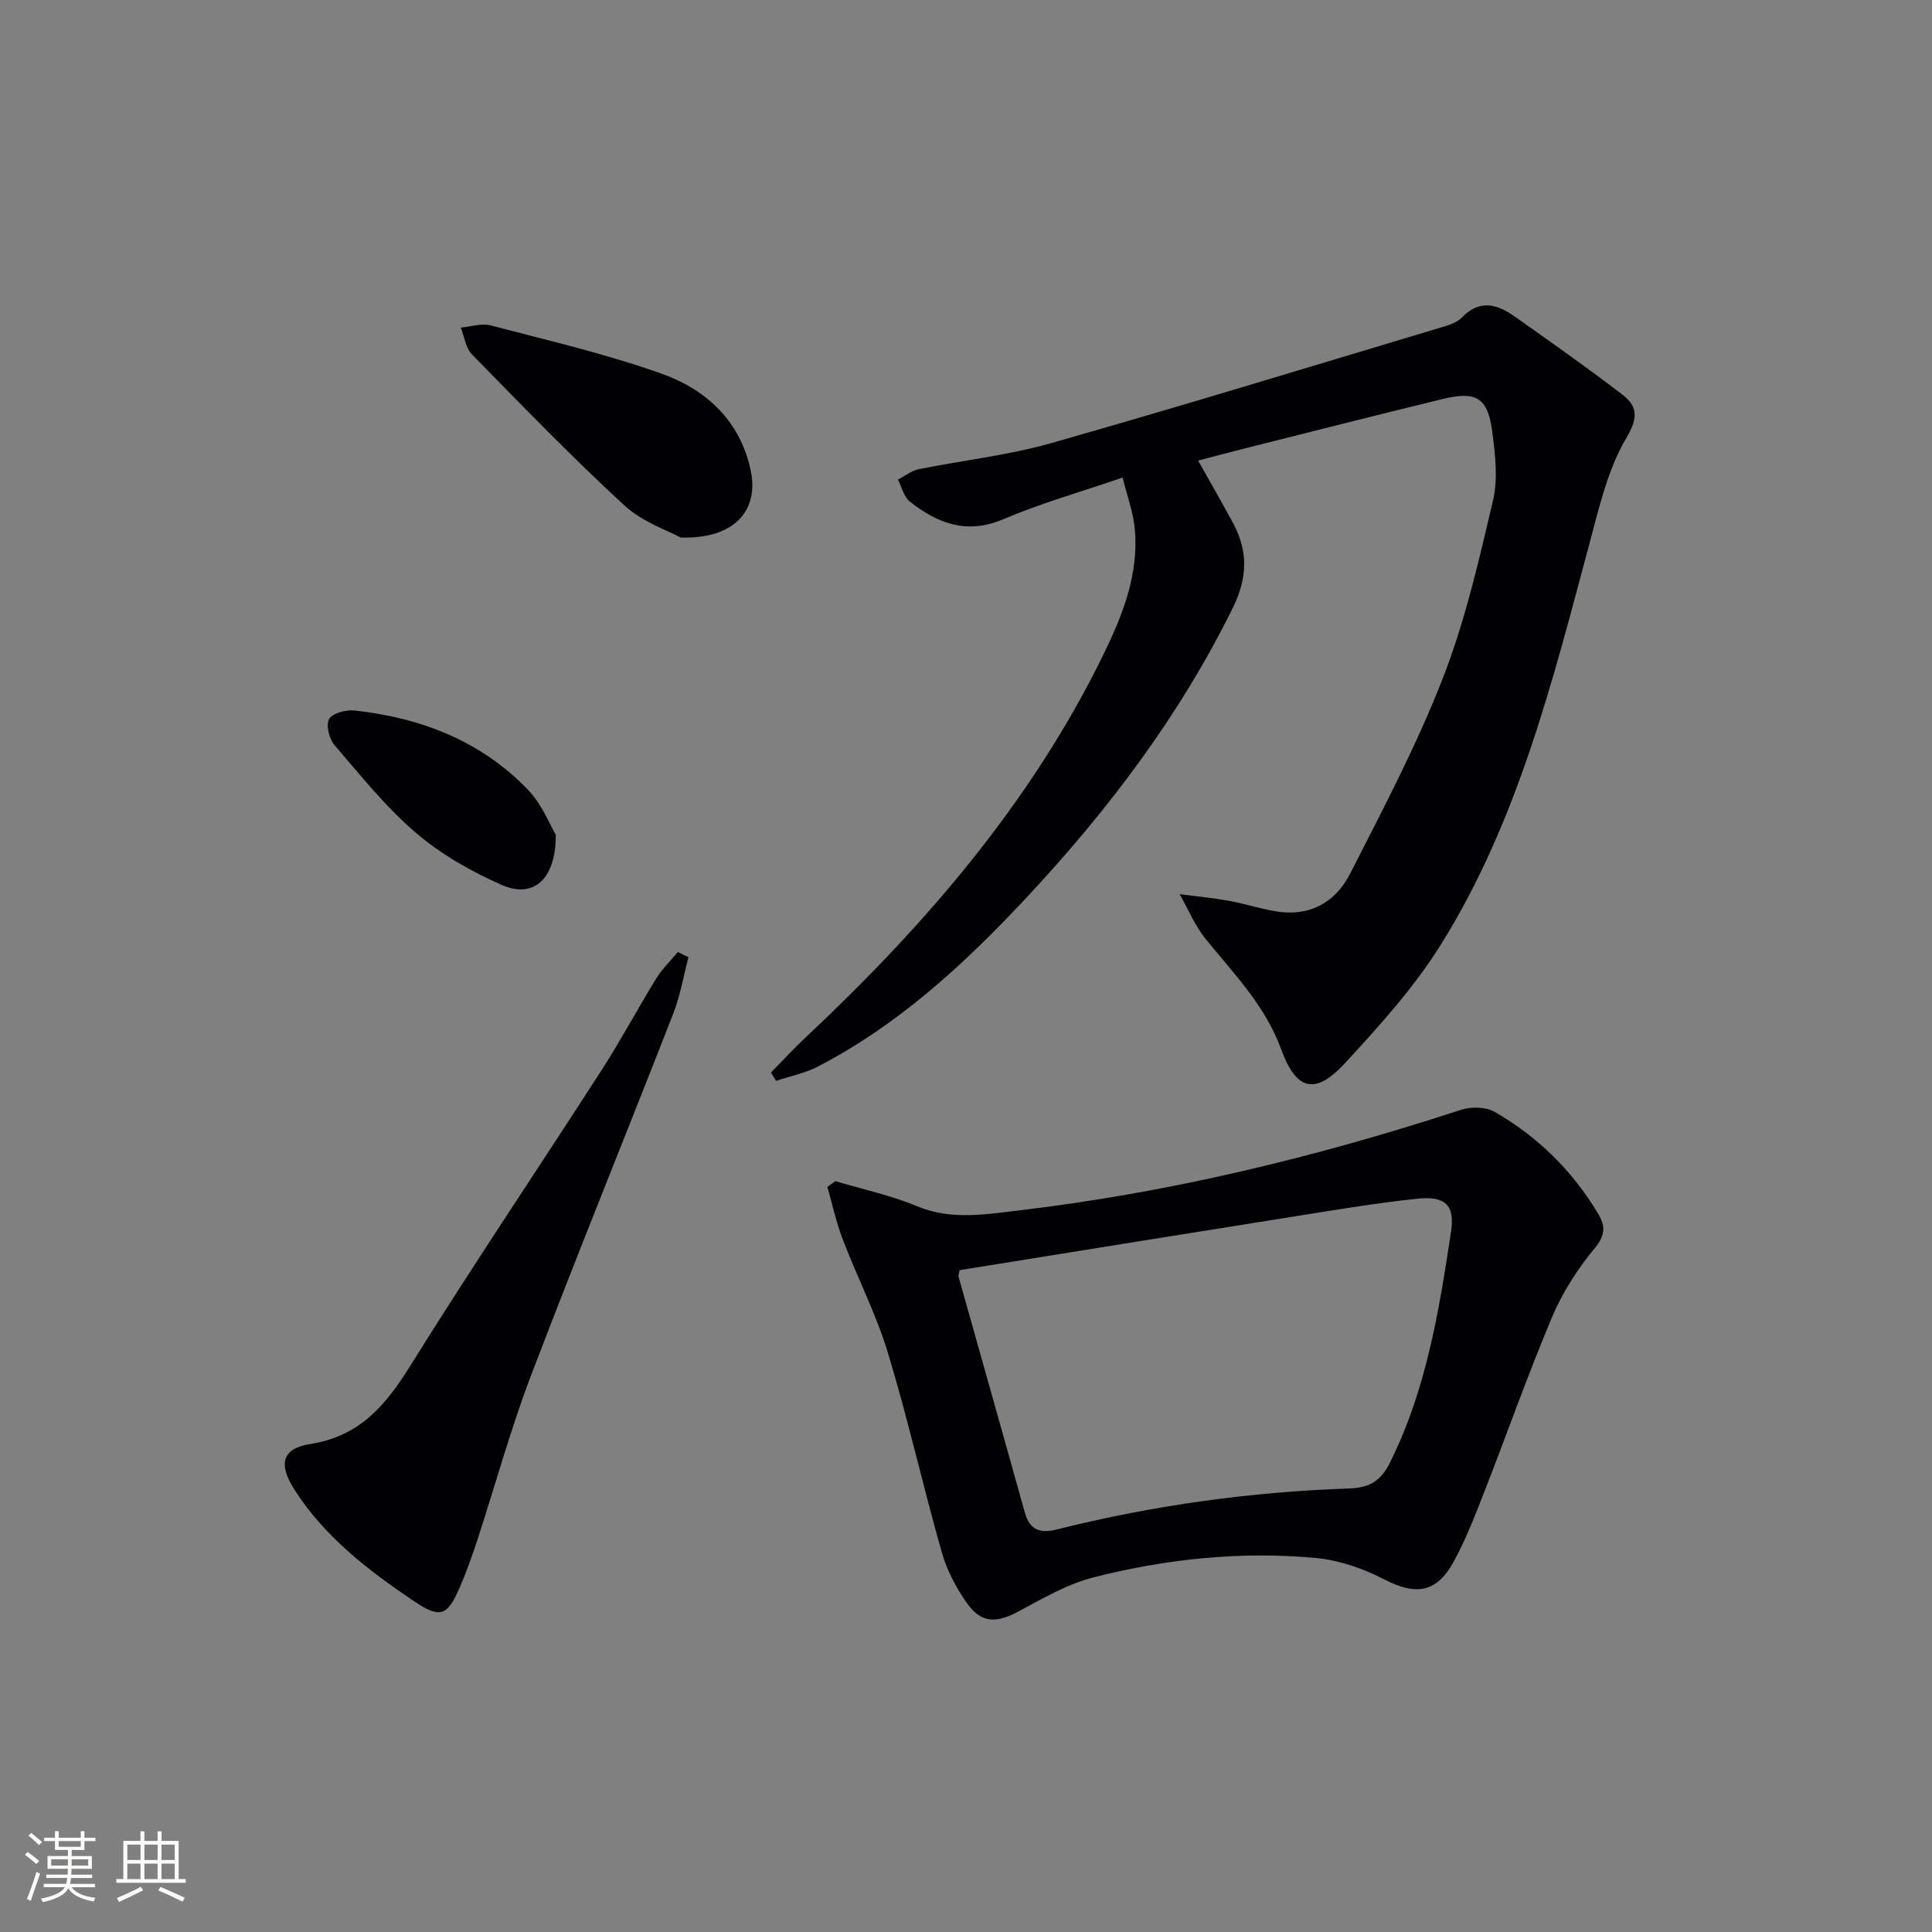
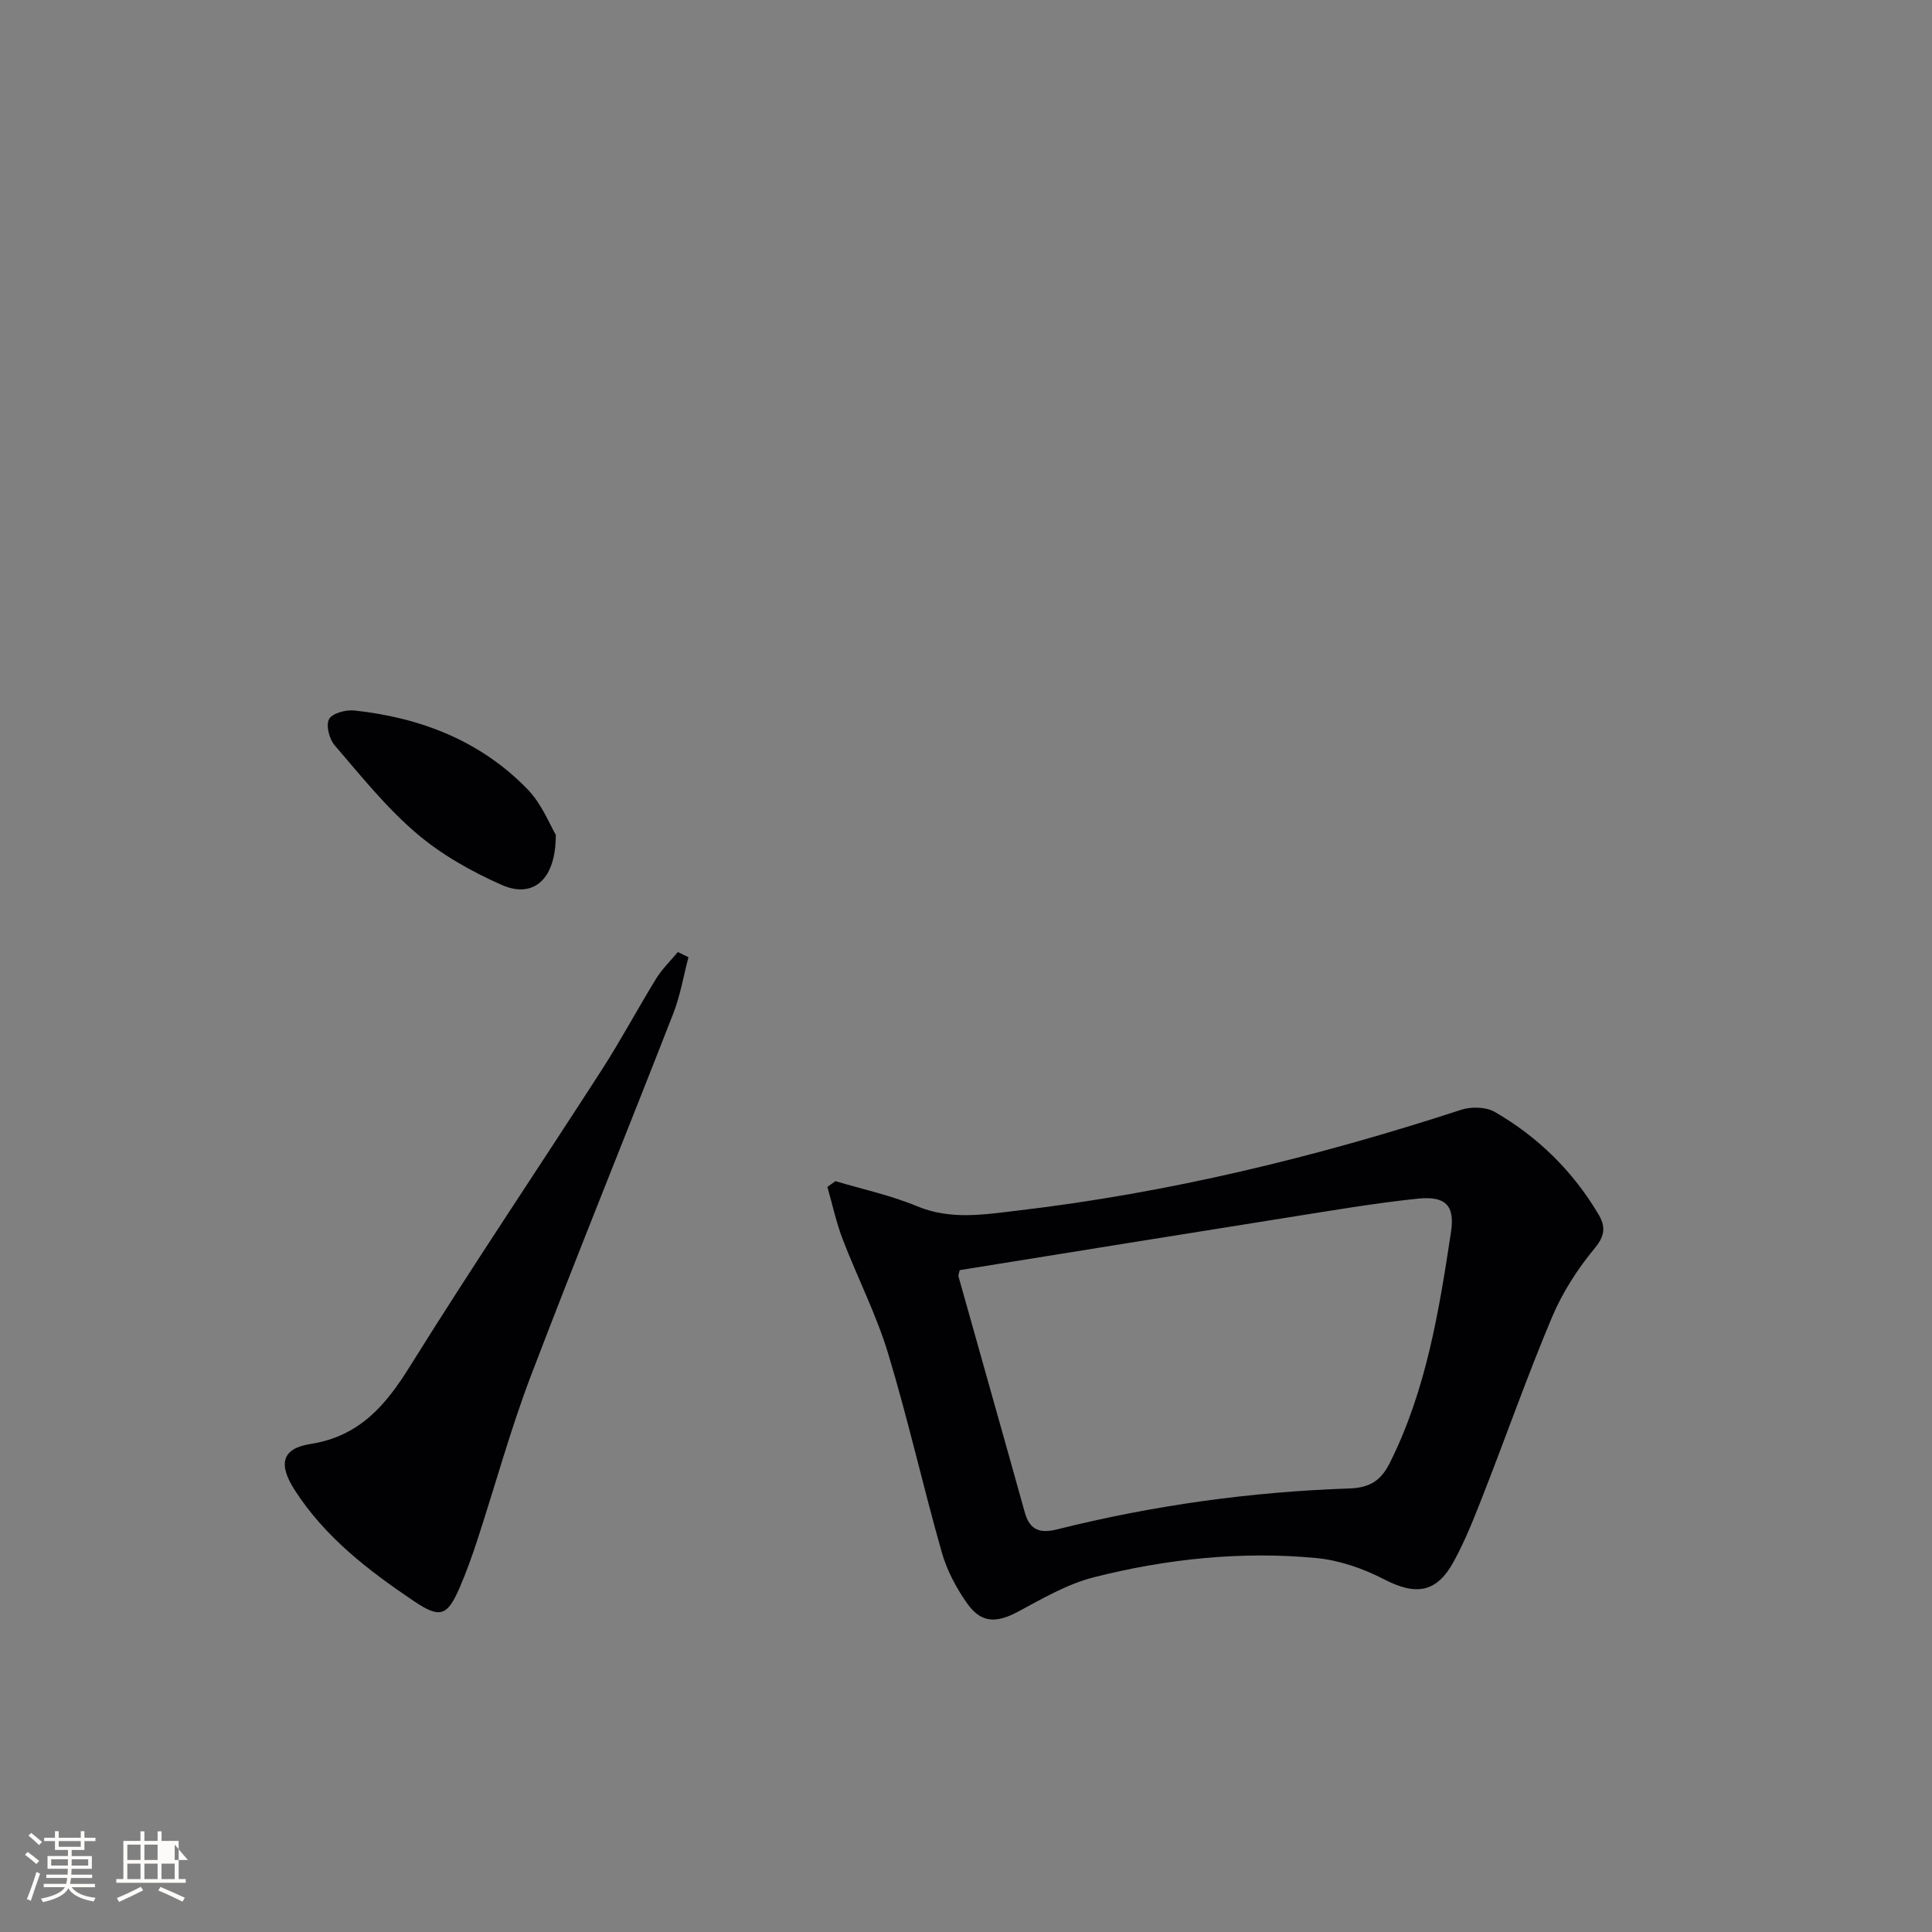
<svg xmlns="http://www.w3.org/2000/svg" enable-background="new 0 0 400 400" viewBox="0 0 400 400">
  <rect x="0" y="0" width="400" height="400" fill="#808080" stroke="none" />
  <g fill="#010104">
-     <path d="m159.62 222.06c2.39-2.43 4.7-4.95 7.19-7.28 24.67-23.17 46.58-48.49 61.59-79.16 4.04-8.26 7.45-16.81 6.53-26.27-.32-3.33-1.54-6.57-2.5-10.48-8.88 3.05-17.01 5.34-24.72 8.63-7.57 3.23-13.6.86-19.34-3.65-1.25-.98-1.66-3.01-2.46-4.56 1.43-.73 2.78-1.83 4.29-2.14 9.09-1.85 18.41-2.85 27.31-5.37 26.82-7.62 53.48-15.79 80.19-23.79 1.74-.52 3.77-1.03 4.95-2.24 3.77-3.89 7.4-2.75 11.03-.17 7.44 5.27 14.92 10.52 22.15 16.07 3.16 2.42 3.45 4.71.89 9.02-3.79 6.39-5.57 14.11-7.53 21.45-7.7 28.73-14.86 57.72-30.78 83.3-5.57 8.95-12.81 16.97-20 24.75-6.14 6.65-10.07 5.58-13.18-2.97-3.29-9.05-9.86-15.67-15.69-22.9-2.19-2.71-3.56-6.09-5.3-9.17 3.39.45 6.81.77 10.18 1.37 3.26.59 6.44 1.63 9.7 2.18 6.97 1.18 12.36-1.83 15.39-7.76 6.78-13.3 13.78-26.58 19.19-40.45 4.62-11.84 7.49-24.41 10.41-36.83 1.06-4.52.46-9.59-.16-14.3-.92-7.01-3.29-8.43-10.27-6.73-13.54 3.29-27.04 6.74-40.56 10.13-3.31.83-6.6 1.72-10.06 2.62 2.59 4.62 4.99 8.77 7.26 12.99 3.12 5.81 2.95 11.35-.07 17.48-11 22.33-25.8 41.88-42.69 59.97-12.78 13.69-26.44 26.31-43.23 35.02-2.67 1.39-5.75 1.99-8.64 2.96-.39-.58-.73-1.15-1.07-1.72z" />
    <path d="m172.97 244.54c5.65 1.7 11.5 2.94 16.91 5.2 6.9 2.88 13.82 1.72 20.64.92 31.39-3.68 61.97-11.08 91.99-20.89 2.09-.68 5.13-.61 6.96.44 8.93 5.15 16.14 12.23 21.44 21.14 1.46 2.45 1.5 4.36-.7 7.03-3.55 4.29-6.71 9.17-8.87 14.3-5.08 12.05-9.42 24.42-14.19 36.61-1.87 4.78-3.75 9.6-6.21 14.08-3.56 6.49-7.87 6.98-14.42 3.59-4.31-2.23-9.25-3.94-14.05-4.39-15.5-1.45-30.92.17-45.97 3.98-5.5 1.39-10.66 4.41-15.73 7.13-4.42 2.37-7.59 2.43-10.51-1.68-2.26-3.19-4.21-6.86-5.27-10.6-3.9-13.7-7.01-27.64-11.14-41.26-2.44-8.05-6.35-15.65-9.37-23.54-1.35-3.51-2.14-7.23-3.18-10.86.56-.4 1.11-.8 1.67-1.2zm25.72 18.43c-.08.47-.34.98-.22 1.39 4.55 16.26 9.18 32.5 13.7 48.77 1.04 3.74 3.23 4.38 6.7 3.51 19.86-4.97 40.06-7.78 60.5-8.47 4.39-.15 6.61-1.76 8.38-5.3 7.54-15.07 10.19-31.46 12.67-47.84.83-5.52-1.21-7.45-6.88-6.86-9.06.94-18.06 2.5-27.06 3.92-22.43 3.56-44.84 7.19-67.79 10.88z" />
    <path d="m142.54 198.18c-1.03 3.89-1.69 7.92-3.14 11.64-9.76 25.03-19.91 49.91-29.48 75.01-4.24 11.14-7.39 22.7-11.1 34.04-1.08 3.31-2.26 6.6-3.64 9.8-2.6 6.01-4.1 6.46-9.59 2.76-9.41-6.35-18.35-13.23-24.6-22.97-3.38-5.27-2.69-8.56 3.25-9.49 10.18-1.6 15.55-7.93 20.63-16.08 12.9-20.71 26.56-40.96 39.78-61.48 3.95-6.14 7.39-12.61 11.22-18.83 1.23-1.99 2.97-3.66 4.47-5.47.73.36 1.47.71 2.2 1.07z" />
-     <path d="m140.95 111.29c-2.41-1.33-7.84-3.12-11.68-6.65-10.89-10.02-21.19-20.68-31.55-31.26-1.31-1.33-1.57-3.68-2.32-5.56 2.06-.18 4.28-.95 6.17-.45 11.87 3.11 23.88 5.89 35.41 10 9.21 3.28 16.24 9.71 18.44 20 1.75 8.21-3.25 14.27-14.47 13.92z" />
    <path d="m115.07 172.84c.03 9.34-4.71 13.22-11.15 10.39-6.3-2.77-12.55-6.3-17.75-10.75-6.26-5.35-11.51-11.92-16.91-18.21-1.11-1.29-1.82-4.16-1.12-5.4.69-1.22 3.47-1.95 5.22-1.77 13.75 1.48 26.18 6.29 35.92 16.37 2.95 3.07 4.6 7.39 5.79 9.37z" />
  </g>
  <path d="m5.17 384 .55-.58c.85.61 1.65 1.24 2.4 1.87l-.59.64c-.83-.73-1.62-1.38-2.36-1.93m1.22 9.53-.82-.34c.71-1.76 1.37-3.64 1.98-5.63.24.13.5.25.76.36-.6 1.67-1.24 3.54-1.92 5.61m-.5-13.5.57-.54c.56.44 1.31 1.06 2.26 1.87l-.64.64c-.68-.66-1.41-1.32-2.19-1.97m3.25.46h2.24v-1.36h.77v1.36h4.57v-1.36h.76v1.36h2.28v.69h-2.28v1.84h-2.64v1.26h4.18v2.64h-4.21c0 .45-.02.86-.05 1.21h4.32v.69h-4.38c-.04.34-.1.75-.19 1.22h5.15v.69h-4.82c.87 1.19 2.51 1.92 4.93 2.19-.17.31-.3.57-.37.76-2.77-.49-4.52-1.41-5.26-2.76-.56 1.26-2.3 2.23-5.24 2.9-.12-.25-.26-.48-.43-.72 2.73-.55 4.38-1.34 4.96-2.38h-4.38v-.69h4.65c.1-.38.17-.79.21-1.22h-4.32v-.69h4.4c.03-.34.05-.75.05-1.21h-4.2v-2.64h4.23v-1.26h-2.69v-1.84h-2.24zm1.46 4.46v1.29h3.45c.01-.4.02-.57.01-.53v-.32-.45h-3.46zm1.55-2.59h4.57v-1.19h-4.57zm6.11 2.59h-3.42v.77c-.01.19-.01.37-.02.53h3.44z" fill="#fcfbfa" />
-   <path d="m32.63 379.16h.82v1.98h3.54v7.89h1.46v.78h-14.37v-.78h1.46v-7.89h3.54v-1.98h.82v1.98h2.73zm-3.49 11.48.5.73c-1.61.82-3.28 1.63-5 2.41-.13-.27-.28-.55-.44-.82 1.75-.72 3.4-1.49 4.94-2.32m-2.78-5.55h2.73v-3.18h-2.73zm0 3.95h2.73v-3.2h-2.73zm3.54-3.95h2.73v-3.18h-2.73zm0 3.95h2.73v-3.2h-2.73zm7.89 4.68c-1.84-.92-3.51-1.7-5.02-2.32l.45-.73c1.89.8 3.57 1.55 5.04 2.23zm-1.62-11.81h-2.73v3.18h2.73zm-2.73 7.13h2.73v-3.2h-2.73z" fill="#fcfbfa" />
+   <path d="m32.63 379.16h.82v1.98h3.54v7.89h1.46v.78h-14.37v-.78h1.46v-7.89h3.54v-1.98h.82v1.98h2.73zm-3.49 11.48.5.73c-1.61.82-3.28 1.63-5 2.41-.13-.27-.28-.55-.44-.82 1.75-.72 3.4-1.49 4.94-2.32m-2.78-5.55h2.73v-3.18h-2.73zm0 3.95h2.73v-3.2h-2.73zm3.54-3.95h2.73v-3.18h-2.73zm0 3.95h2.73v-3.2h-2.73zm7.89 4.68c-1.84-.92-3.51-1.7-5.02-2.32l.45-.73c1.89.8 3.57 1.55 5.04 2.23zm-1.62-11.81v3.18h2.73zm-2.73 7.13h2.73v-3.2h-2.73z" fill="#fcfbfa" />
</svg>